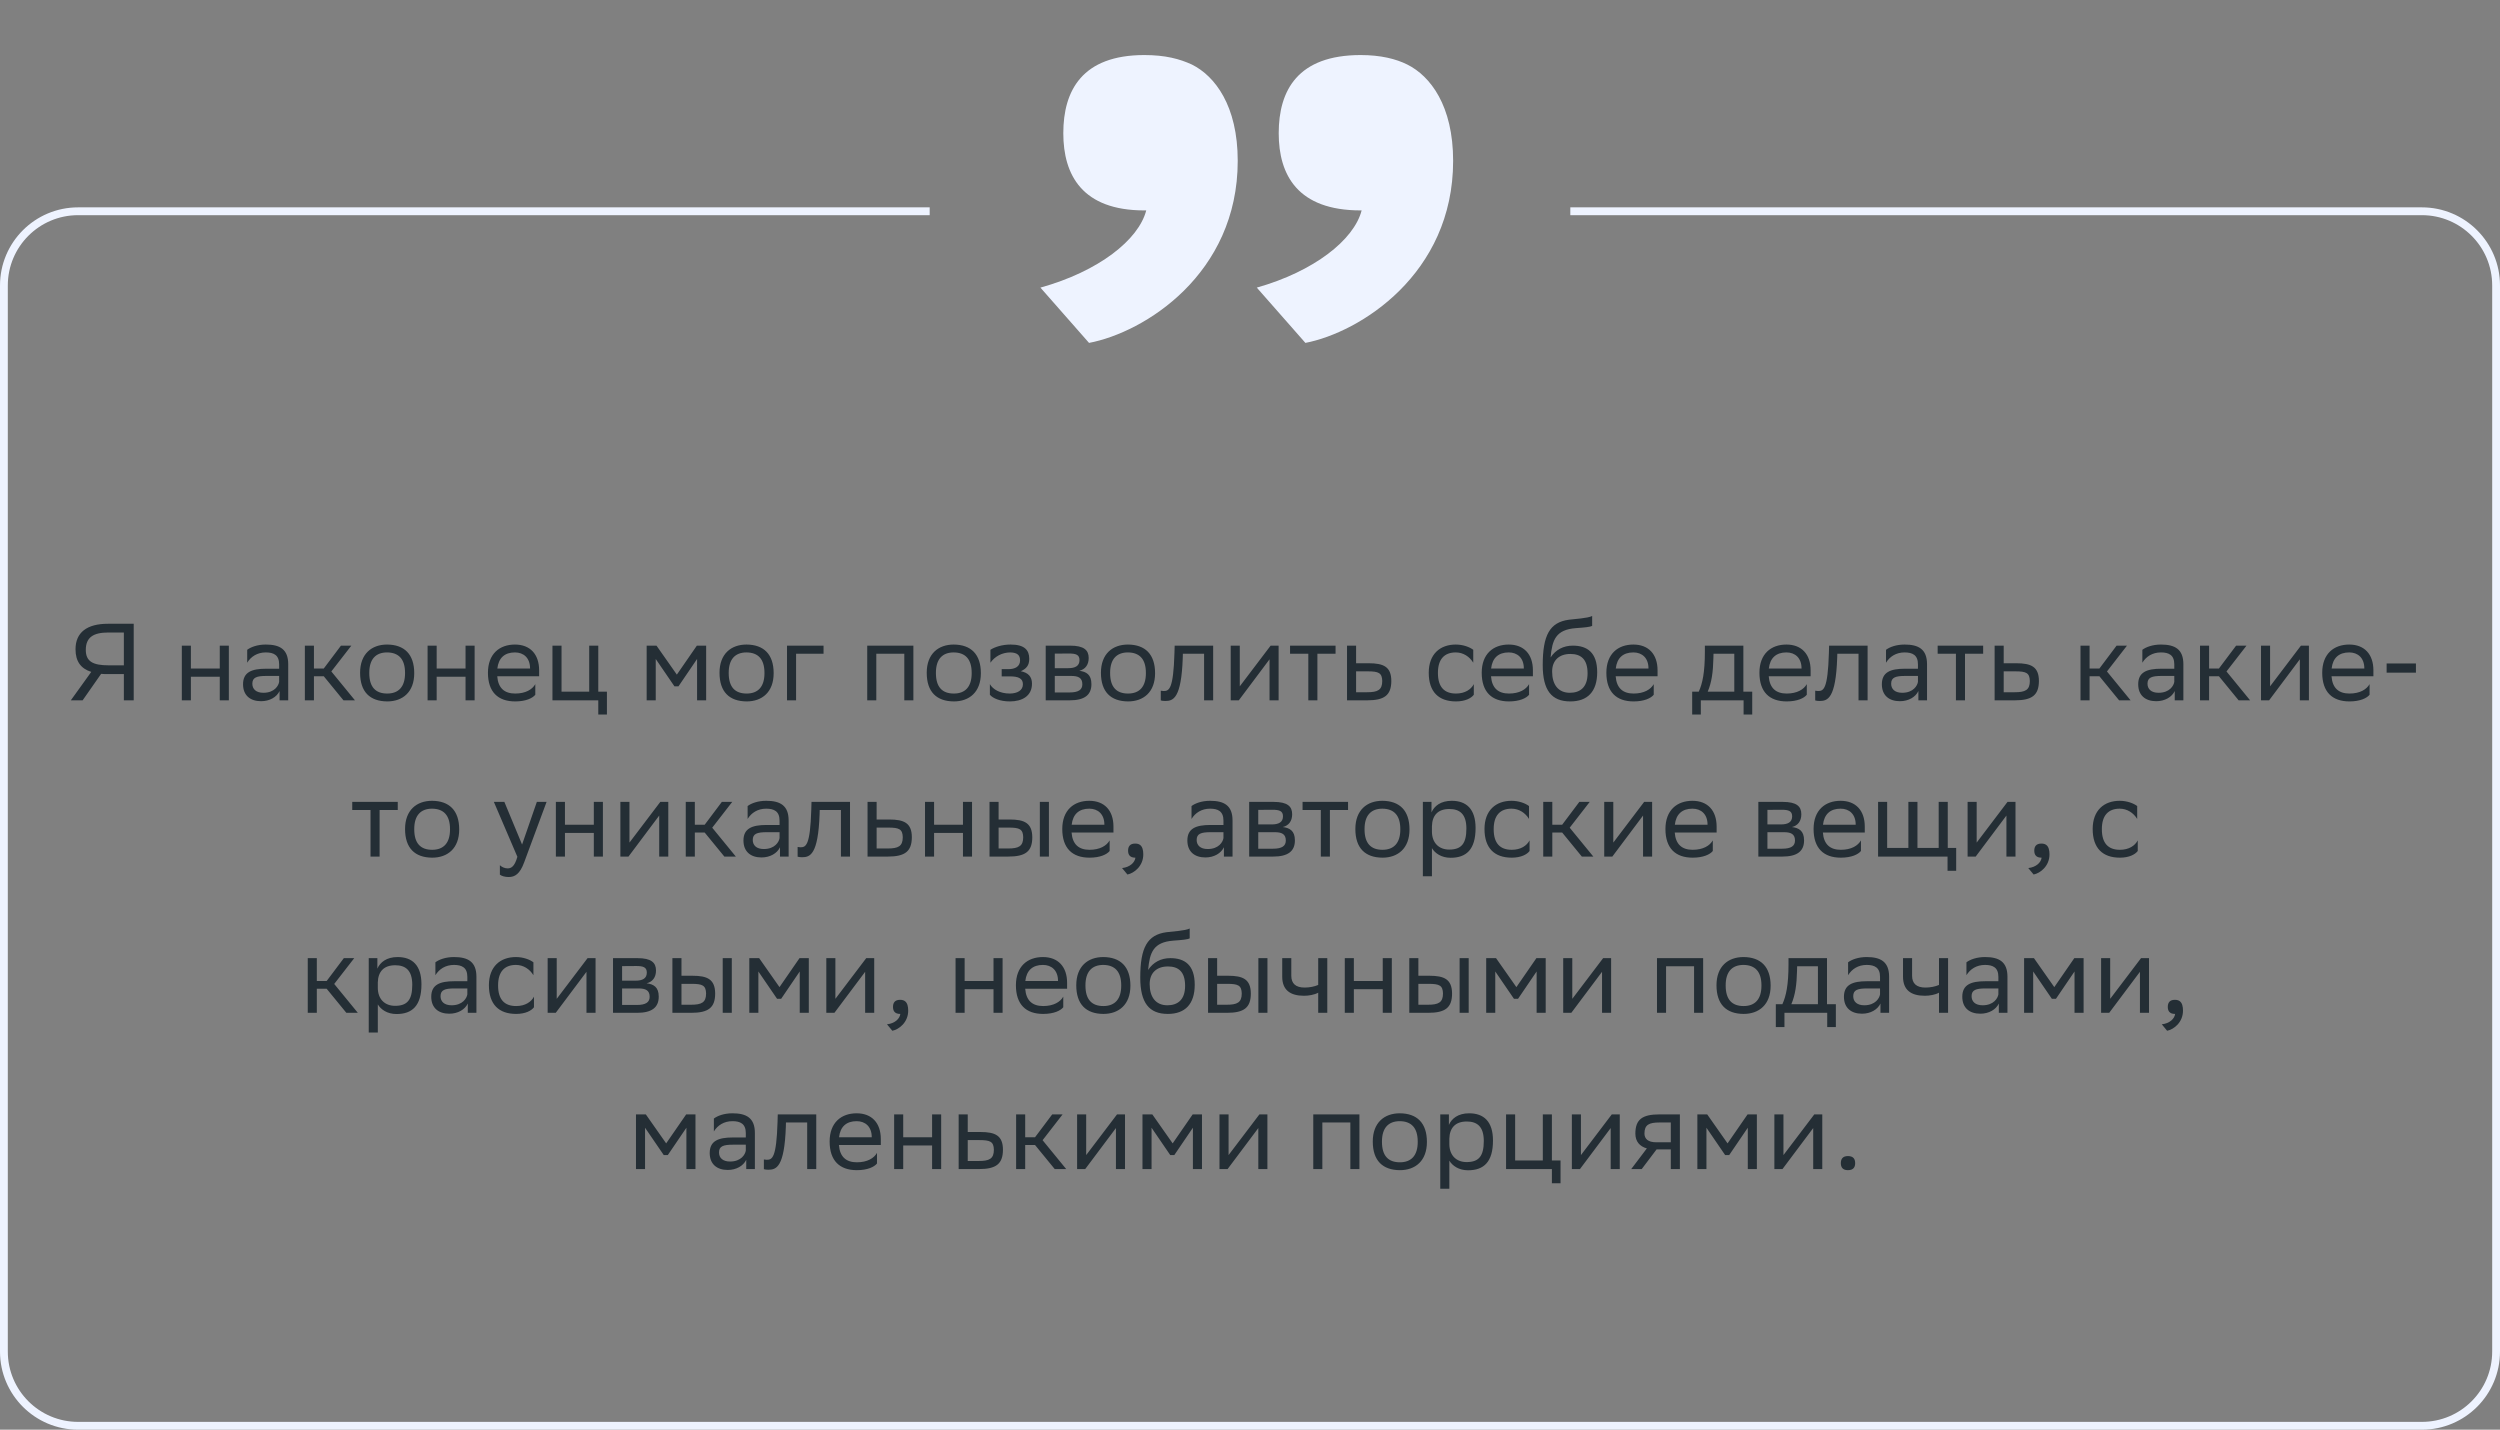
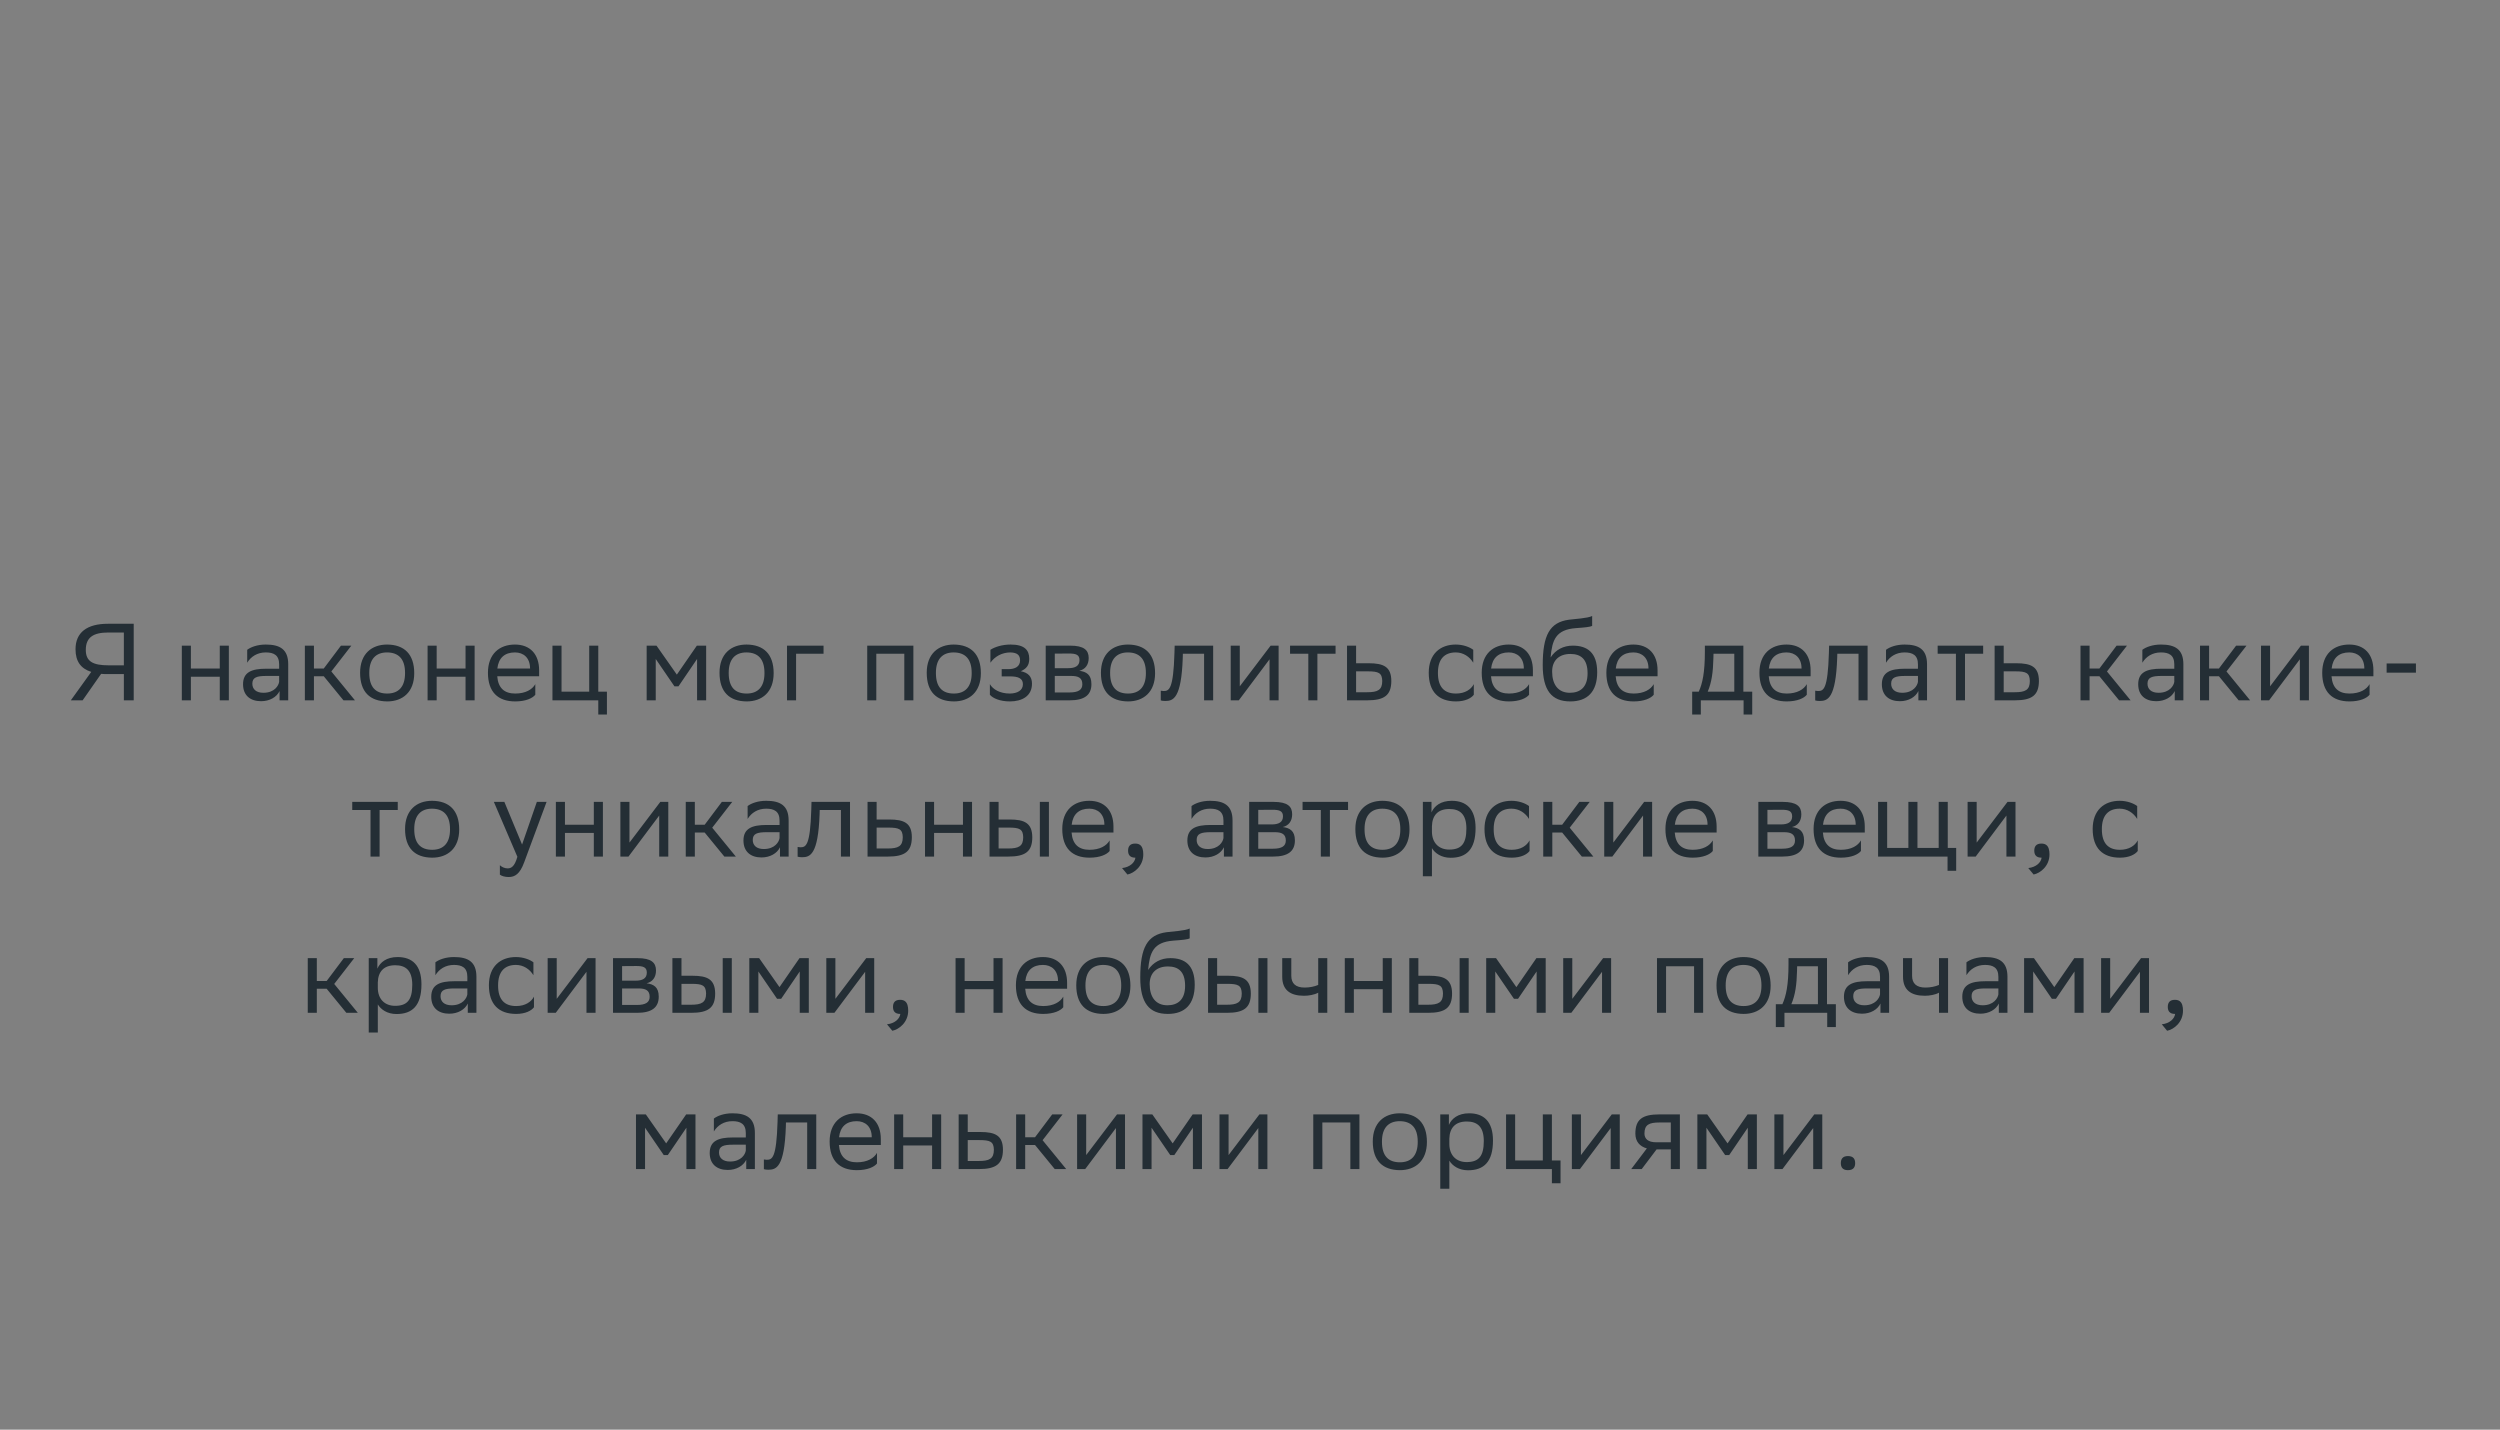
<svg xmlns="http://www.w3.org/2000/svg" width="320" height="183" viewBox="0 0 320 183" fill="none">
  <rect x="0" y="0" width="320" height="183" fill="#808080" stroke="none" />
  <path d="M15.854 89.642V86.282H13.81C13.502 86.282 13.209 86.282 12.943 86.254L10.576 89.642H9.065L11.682 86.002C10.338 85.582 9.667 84.644 9.667 83.104C9.667 80.948 11.136 79.842 13.81 79.842H17.114V89.642H15.854ZM10.982 83.188C10.982 84.658 11.879 85.162 13.895 85.162H15.854V80.962H13.852C11.991 80.962 10.982 81.55 10.982 83.188ZM28.13 89.642V86.618H24.434V89.642H23.272V82.642H24.434V85.568H28.13V82.642H29.292V89.642H28.13ZM31.642 84.826V83.174C32.104 82.824 32.944 82.502 34.022 82.502C35.814 82.502 36.892 83.104 36.892 85.022V89.642H35.786V88.452C35.422 89.222 34.526 89.754 33.42 89.754C32.034 89.754 31.11 89.012 31.11 87.584C31.11 86.044 32.202 85.596 34.064 85.596H35.73V85.036C35.73 83.846 35.03 83.51 34.022 83.51C32.93 83.51 32.118 84.042 31.642 84.826ZM33.714 88.676C35.142 88.676 35.66 87.752 35.73 87.276V86.52H34.106C32.846 86.52 32.3 86.716 32.3 87.514C32.3 88.2 32.776 88.676 33.714 88.676ZM39.022 89.642V82.642H40.184V85.568H41.444L43.642 82.642H44.972L42.41 85.946L45.434 89.642H43.964L41.444 86.562H40.184V89.642H39.022ZM46.092 86.114C46.092 83.692 47.576 82.502 49.55 82.502C51.748 82.516 53.022 83.734 53.022 86.17C53.022 88.592 51.538 89.782 49.564 89.782C47.352 89.768 46.092 88.564 46.092 86.114ZM47.268 86.114V86.156C47.268 87.948 48.08 88.774 49.564 88.774C51.034 88.774 51.846 87.892 51.846 86.17V86.128C51.846 84.35 51.02 83.524 49.55 83.51C48.08 83.51 47.268 84.392 47.268 86.114ZM59.589 89.642V86.618H55.893V89.642H54.731V82.642H55.893V85.568H59.589V82.642H60.751V89.642H59.589ZM65.915 82.502C67.847 82.502 69.009 83.734 69.009 85.806V86.562H63.647C63.759 88.074 64.571 88.774 65.943 88.774C67.287 88.774 68.141 88.242 68.519 87.57V88.928C68.169 89.362 67.315 89.782 65.943 89.782C63.731 89.782 62.457 88.564 62.457 86.114C62.457 83.692 63.941 82.502 65.915 82.502ZM65.915 83.51C64.599 83.51 63.815 84.21 63.661 85.568H67.847V85.554C67.847 84.21 67.021 83.51 65.915 83.51ZM70.714 89.642V82.642H71.876V88.536H75.418V82.642H76.58V88.536H77.686V91.462H76.58V89.642H70.714ZM89.226 89.642V84.35L86.846 87.85H86.328L83.934 84.35V89.642H82.772V82.642H84.032L86.636 86.352L89.198 82.642H90.388V89.642H89.226ZM92.098 86.114C92.098 83.692 93.582 82.502 95.556 82.502C97.754 82.516 99.028 83.734 99.028 86.17C99.028 88.592 97.544 89.782 95.57 89.782C93.358 89.768 92.098 88.564 92.098 86.114ZM93.274 86.114V86.156C93.274 87.948 94.086 88.774 95.57 88.774C97.04 88.774 97.852 87.892 97.852 86.17V86.128C97.852 84.35 97.026 83.524 95.556 83.51C94.086 83.51 93.274 84.392 93.274 86.114ZM100.737 89.642V82.642H105.413V83.678H101.899V89.642H100.737ZM115.751 89.642V83.678H112.167V89.642H111.005V82.642H116.913V89.642H115.751ZM118.621 86.114C118.621 83.692 120.105 82.502 122.079 82.502C124.277 82.516 125.551 83.734 125.551 86.17C125.551 88.592 124.067 89.782 122.093 89.782C119.881 89.768 118.621 88.564 118.621 86.114ZM119.797 86.114V86.156C119.797 87.948 120.609 88.774 122.093 88.774C123.563 88.774 124.375 87.892 124.375 86.17V86.128C124.375 84.35 123.549 83.524 122.079 83.51C120.609 83.51 119.797 84.392 119.797 86.114ZM126.704 88.928V87.57C127.096 88.242 127.992 88.774 129.266 88.774C130.232 88.76 130.932 88.368 130.932 87.584C130.932 86.842 130.358 86.576 129.266 86.576H128.216V85.652H129.056C129.938 85.652 130.568 85.316 130.568 84.532C130.568 83.874 130.232 83.538 129.336 83.51C128.244 83.51 127.32 84.042 126.774 84.826V83.174C127.306 82.824 128.258 82.502 129.336 82.502H129.364C131.142 82.502 131.744 83.216 131.744 84.322C131.744 85.204 131.352 85.596 130.666 85.918C131.59 86.1 132.094 86.59 132.094 87.514C132.094 89.096 130.82 89.782 129.266 89.782C127.964 89.782 127.068 89.362 126.704 88.928ZM133.85 89.642V82.642H136.972C138.75 82.642 139.352 83.216 139.352 84.224C139.352 85.106 138.904 85.68 138.148 85.862C139.044 85.974 139.702 86.338 139.702 87.57C139.702 88.956 138.82 89.642 136.916 89.642H133.85ZM135.012 88.634H136.902C138.05 88.634 138.54 88.284 138.54 87.584C138.54 86.744 137.994 86.52 137.112 86.52H135.012V88.634ZM135.012 85.526H136.734C137.602 85.526 138.176 85.26 138.176 84.49C138.176 83.804 137.714 83.65 136.832 83.65L135.012 83.664V85.526ZM140.92 86.114C140.92 83.692 142.404 82.502 144.378 82.502C146.576 82.516 147.85 83.734 147.85 86.17C147.85 88.592 146.366 89.782 144.392 89.782C142.18 89.768 140.92 88.564 140.92 86.114ZM142.096 86.114V86.156C142.096 87.948 142.908 88.774 144.392 88.774C145.862 88.774 146.674 87.892 146.674 86.17V86.128C146.674 84.35 145.848 83.524 144.378 83.51C142.908 83.51 142.096 84.392 142.096 86.114ZM154.123 89.642V83.678H151.407L151.393 84.21C151.211 89.432 150.161 89.726 149.139 89.726C148.915 89.726 148.719 89.698 148.579 89.656V88.41C148.705 88.438 148.831 88.452 148.929 88.452C149.643 88.452 150.189 88.256 150.329 83.608L150.357 82.642H155.285V89.642H154.123ZM158.566 89.642H157.53V82.642H158.692V87.85L162.64 82.642H163.662V89.642H162.5V84.392L158.692 89.474L158.566 89.642ZM167.465 89.642V83.678H165.127V82.642H170.951V83.678H168.627V89.642H167.465ZM178.089 87.178C178.075 88.984 177.207 89.642 175.009 89.642H172.419V82.642H173.581V84.896H175.191C177.095 84.896 178.089 85.344 178.089 87.178ZM176.927 87.164C176.899 86.128 176.465 85.932 175.065 85.932H173.581V88.606H174.995C176.339 88.606 176.927 88.326 176.927 87.164ZM188.647 88.928C188.325 89.362 187.555 89.782 186.365 89.782C184.153 89.782 182.879 88.564 182.879 86.114C182.879 83.692 184.363 82.502 186.337 82.502C187.275 82.502 188.115 82.824 188.577 83.174V84.826C188.101 84.042 187.289 83.51 186.337 83.51C184.867 83.51 184.055 84.392 184.055 86.114V86.156C184.055 87.948 184.881 88.774 186.365 88.774C187.527 88.774 188.297 88.242 188.647 87.57V88.928ZM193.118 82.502C195.05 82.502 196.212 83.734 196.212 85.806V86.562H190.85C190.962 88.074 191.774 88.774 193.146 88.774C194.49 88.774 195.344 88.242 195.722 87.57V88.928C195.372 89.362 194.518 89.782 193.146 89.782C190.934 89.782 189.66 88.564 189.66 86.114C189.66 83.692 191.144 82.502 193.118 82.502ZM193.118 83.51C191.802 83.51 191.018 84.21 190.864 85.568H195.05V85.554C195.05 84.21 194.224 83.51 193.118 83.51ZM203.797 78.848V80.108C203.517 80.262 202.845 80.318 201.697 80.402C199.149 80.598 198.673 81.9 198.477 84.154C199.121 83.16 200.129 82.642 201.319 82.642C203.153 82.642 204.441 83.51 204.441 86.044C204.441 88.522 203.209 89.782 200.997 89.782C198.603 89.782 197.469 88.368 197.469 85.134C197.469 81.27 198.379 79.66 200.815 79.324C201.543 79.226 203.223 79.142 203.797 78.848ZM198.673 85.96C198.673 87.612 199.443 88.676 200.941 88.676C202.243 88.676 203.209 87.99 203.209 86.184C203.209 84.392 202.369 83.706 201.011 83.706C199.583 83.706 198.673 84.518 198.673 85.96ZM209.073 82.502C211.005 82.502 212.167 83.734 212.167 85.806V86.562H206.805C206.917 88.074 207.729 88.774 209.101 88.774C210.445 88.774 211.299 88.242 211.677 87.57V88.928C211.327 89.362 210.473 89.782 209.101 89.782C206.889 89.782 205.615 88.564 205.615 86.114C205.615 83.692 207.099 82.502 209.073 82.502ZM209.073 83.51C207.757 83.51 206.973 84.21 206.819 85.568H211.005V85.554C211.005 84.21 210.179 83.51 209.073 83.51ZM216.599 88.536H217.439C217.915 87.5 218.223 86.072 218.223 83.44V82.642H223.151V88.536H224.285V91.462H223.179V89.642H217.705V91.462H216.599V88.536ZM219.315 84.252C219.273 86.044 219.091 87.346 218.587 88.536H221.989V83.678H219.329L219.315 84.252ZM228.665 82.502C230.597 82.502 231.759 83.734 231.759 85.806V86.562H226.397C226.509 88.074 227.321 88.774 228.693 88.774C230.037 88.774 230.891 88.242 231.269 87.57V88.928C230.919 89.362 230.065 89.782 228.693 89.782C226.481 89.782 225.207 88.564 225.207 86.114C225.207 83.692 226.691 82.502 228.665 82.502ZM228.665 83.51C227.349 83.51 226.565 84.21 226.411 85.568H230.597V85.554C230.597 84.21 229.771 83.51 228.665 83.51ZM237.891 89.642V83.678H235.175L235.161 84.21C234.979 89.432 233.929 89.726 232.907 89.726C232.683 89.726 232.487 89.698 232.347 89.656V88.41C232.473 88.438 232.599 88.452 232.697 88.452C233.411 88.452 233.957 88.256 234.097 83.608L234.125 82.642H239.053V89.642H237.891ZM241.41 84.826V83.174C241.872 82.824 242.712 82.502 243.79 82.502C245.582 82.502 246.66 83.104 246.66 85.022V89.642H245.554V88.452C245.19 89.222 244.294 89.754 243.188 89.754C241.802 89.754 240.878 89.012 240.878 87.584C240.878 86.044 241.97 85.596 243.832 85.596H245.498V85.036C245.498 83.846 244.798 83.51 243.79 83.51C242.698 83.51 241.886 84.042 241.41 84.826ZM243.482 88.676C244.91 88.676 245.428 87.752 245.498 87.276V86.52H243.874C242.614 86.52 242.068 86.716 242.068 87.514C242.068 88.2 242.544 88.676 243.482 88.676ZM250.358 89.642V83.678H248.02V82.642H253.844V83.678H251.52V89.642H250.358ZM260.981 87.178C260.967 88.984 260.099 89.642 257.901 89.642H255.311V82.642H256.473V84.896H258.083C259.987 84.896 260.981 85.344 260.981 87.178ZM259.819 87.164C259.791 86.128 259.357 85.932 257.957 85.932H256.473V88.606H257.887C259.231 88.606 259.819 88.326 259.819 87.164ZM266.304 89.642V82.642H267.466V85.568H268.726L270.924 82.642H272.254L269.692 85.946L272.716 89.642H271.246L268.726 86.562H267.466V89.642H266.304ZM274.222 84.826V83.174C274.684 82.824 275.524 82.502 276.602 82.502C278.394 82.502 279.472 83.104 279.472 85.022V89.642H278.366V88.452C278.002 89.222 277.106 89.754 276 89.754C274.614 89.754 273.69 89.012 273.69 87.584C273.69 86.044 274.782 85.596 276.644 85.596H278.31V85.036C278.31 83.846 277.61 83.51 276.602 83.51C275.51 83.51 274.698 84.042 274.222 84.826ZM276.294 88.676C277.722 88.676 278.24 87.752 278.31 87.276V86.52H276.686C275.426 86.52 274.88 86.716 274.88 87.514C274.88 88.2 275.356 88.676 276.294 88.676ZM281.602 89.642V82.642H282.764V85.568H284.024L286.222 82.642H287.552L284.99 85.946L288.014 89.642H286.544L284.024 86.562H282.764V89.642H281.602ZM290.445 89.642H289.409V82.642H290.571V87.85L294.519 82.642H295.541V89.642H294.379V84.392L290.571 89.474L290.445 89.642ZM300.702 82.502C302.634 82.502 303.796 83.734 303.796 85.806V86.562H298.434C298.546 88.074 299.358 88.774 300.73 88.774C302.074 88.774 302.928 88.242 303.306 87.57V88.928C302.956 89.362 302.102 89.782 300.73 89.782C298.518 89.782 297.244 88.564 297.244 86.114C297.244 83.692 298.728 82.502 300.702 82.502ZM300.702 83.51C299.386 83.51 298.602 84.21 298.448 85.568H302.634V85.554C302.634 84.21 301.808 83.51 300.702 83.51ZM305.487 86.1V84.924H309.239V86.1H305.487ZM47.426 109.642V103.678H45.088V102.642H50.912V103.678H48.588V109.642H47.426ZM51.848 106.114C51.848 103.692 53.332 102.502 55.306 102.502C57.504 102.516 58.778 103.734 58.778 106.17C58.778 108.592 57.294 109.782 55.32 109.782C53.108 109.768 51.848 108.564 51.848 106.114ZM53.024 106.114V106.156C53.024 107.948 53.836 108.774 55.32 108.774C56.79 108.774 57.602 107.892 57.602 106.17V106.128C57.602 104.35 56.776 103.524 55.306 103.51C53.836 103.51 53.024 104.392 53.024 106.114ZM66.224 109.67L63.214 102.642H64.558L66.826 108.102L68.716 102.642H69.962L67.092 110.384C66.546 111.868 65.916 112.26 65.104 112.26C64.656 112.26 64.194 112.134 63.984 111.952V110.748C64.194 110.958 64.586 111.154 64.964 111.154C65.398 111.154 65.86 110.972 66.224 109.67ZM76.009 109.642V106.618H72.313V109.642H71.151V102.642H72.313V105.568H76.009V102.642H77.171V109.642H76.009ZM80.445 109.642H79.409V102.642H80.571V107.85L84.519 102.642H85.541V109.642H84.379V104.392L80.571 109.474L80.445 109.642ZM87.776 109.642V102.642H88.938V105.568H90.198L92.396 102.642H93.726L91.164 105.946L94.188 109.642H92.718L90.198 106.562H88.938V109.642H87.776ZM95.695 104.826V103.174C96.157 102.824 96.997 102.502 98.075 102.502C99.867 102.502 100.945 103.104 100.945 105.022V109.642H99.839V108.452C99.475 109.222 98.579 109.754 97.473 109.754C96.087 109.754 95.163 109.012 95.163 107.584C95.163 106.044 96.255 105.596 98.117 105.596H99.783V105.036C99.783 103.846 99.083 103.51 98.075 103.51C96.983 103.51 96.171 104.042 95.695 104.826ZM97.767 108.676C99.195 108.676 99.713 107.752 99.783 107.276V106.52H98.159C96.899 106.52 96.353 106.716 96.353 107.514C96.353 108.2 96.829 108.676 97.767 108.676ZM107.639 109.642V103.678H104.923L104.909 104.21C104.727 109.432 103.677 109.726 102.655 109.726C102.431 109.726 102.235 109.698 102.095 109.656V108.41C102.221 108.438 102.347 108.452 102.445 108.452C103.159 108.452 103.705 108.256 103.845 103.608L103.873 102.642H108.801V109.642H107.639ZM116.716 107.178C116.702 108.984 115.834 109.642 113.636 109.642H111.046V102.642H112.208V104.896H113.818C115.722 104.896 116.716 105.344 116.716 107.178ZM115.554 107.164C115.526 106.128 115.092 105.932 113.692 105.932H112.208V108.606H113.622C114.966 108.606 115.554 108.326 115.554 107.164ZM123.259 109.642V106.618H119.563V109.642H118.401V102.642H119.563V105.568H123.259V102.642H124.421V109.642H123.259ZM126.659 109.642V102.642H127.821V104.896H129.235C131.125 104.896 132.119 105.344 132.133 107.164C132.133 108.984 131.265 109.642 129.053 109.642H126.659ZM133.099 109.642V102.642H134.261V109.642H133.099ZM130.971 107.164C130.943 106.128 130.509 105.932 129.109 105.932H127.821V108.606H129.039C130.383 108.606 130.971 108.326 130.971 107.164ZM139.429 102.502C141.361 102.502 142.523 103.734 142.523 105.806V106.562H137.161C137.273 108.074 138.085 108.774 139.457 108.774C140.801 108.774 141.655 108.242 142.033 107.57V108.928C141.683 109.362 140.829 109.782 139.457 109.782C137.245 109.782 135.971 108.564 135.971 106.114C135.971 103.692 137.455 102.502 139.429 102.502ZM139.429 103.51C138.113 103.51 137.329 104.21 137.175 105.568H141.361V105.554C141.361 104.21 140.535 103.51 139.429 103.51ZM143.625 111.112C144.647 111 145.263 110.384 145.333 109.782H145.305C144.605 109.782 144.395 109.376 144.395 108.886C144.395 108.382 144.605 107.976 145.305 107.976C145.585 107.976 145.795 108.046 145.935 108.158C146.229 108.382 146.341 108.816 146.341 109.362C146.341 110.86 145.165 111.77 144.311 111.938L143.625 111.112ZM152.515 104.826V103.174C152.977 102.824 153.817 102.502 154.895 102.502C156.687 102.502 157.765 103.104 157.765 105.022V109.642H156.659V108.452C156.295 109.222 155.399 109.754 154.293 109.754C152.907 109.754 151.983 109.012 151.983 107.584C151.983 106.044 153.075 105.596 154.937 105.596H156.603V105.036C156.603 103.846 155.903 103.51 154.895 103.51C153.803 103.51 152.991 104.042 152.515 104.826ZM154.587 108.676C156.015 108.676 156.533 107.752 156.603 107.276V106.52H154.979C153.719 106.52 153.173 106.716 153.173 107.514C153.173 108.2 153.649 108.676 154.587 108.676ZM159.895 109.642V102.642H163.017C164.795 102.642 165.397 103.216 165.397 104.224C165.397 105.106 164.949 105.68 164.193 105.862C165.089 105.974 165.747 106.338 165.747 107.57C165.747 108.956 164.865 109.642 162.961 109.642H159.895ZM161.057 108.634H162.947C164.095 108.634 164.585 108.284 164.585 107.584C164.585 106.744 164.039 106.52 163.157 106.52H161.057V108.634ZM161.057 105.526H162.779C163.647 105.526 164.221 105.26 164.221 104.49C164.221 103.804 163.759 103.65 162.877 103.65L161.057 103.664V105.526ZM169.065 109.642V103.678H166.727V102.642H172.551V103.678H170.227V109.642H169.065ZM173.486 106.114C173.486 103.692 174.97 102.502 176.944 102.502C179.142 102.516 180.416 103.734 180.416 106.17C180.416 108.592 178.932 109.782 176.958 109.782C174.746 109.768 173.486 108.564 173.486 106.114ZM174.662 106.114V106.156C174.662 107.948 175.474 108.774 176.958 108.774C178.428 108.774 179.24 107.892 179.24 106.17V106.128C179.24 104.35 178.414 103.524 176.944 103.51C175.474 103.51 174.662 104.392 174.662 106.114ZM182.126 112.162V102.642H183.232V103.986C183.582 103.174 184.408 102.502 185.822 102.502C187.684 102.502 188.874 103.538 188.874 105.988C188.874 108.746 187.684 109.796 185.682 109.796C184.506 109.796 183.68 109.222 183.288 108.564V112.162H182.126ZM183.288 105.764V106.436C183.288 107.892 184.184 108.746 185.5 108.746C187.04 108.746 187.698 108.004 187.698 106.058C187.698 104.182 186.83 103.552 185.514 103.552C184.058 103.552 183.316 104.364 183.288 105.764ZM195.784 108.928C195.462 109.362 194.692 109.782 193.502 109.782C191.29 109.782 190.016 108.564 190.016 106.114C190.016 103.692 191.5 102.502 193.474 102.502C194.412 102.502 195.252 102.824 195.714 103.174V104.826C195.238 104.042 194.426 103.51 193.474 103.51C192.004 103.51 191.192 104.392 191.192 106.114V106.156C191.192 107.948 192.018 108.774 193.502 108.774C194.664 108.774 195.434 108.242 195.784 107.57V108.928ZM197.534 109.642V102.642H198.696V105.568H199.956L202.154 102.642H203.484L200.922 105.946L203.946 109.642H202.476L199.956 106.562H198.696V109.642H197.534ZM206.377 109.642H205.341V102.642H206.503V107.85L210.451 102.642H211.473V109.642H210.311V104.392L206.503 109.474L206.377 109.642ZM216.634 102.502C218.566 102.502 219.728 103.734 219.728 105.806V106.562H214.366C214.478 108.074 215.29 108.774 216.662 108.774C218.006 108.774 218.86 108.242 219.238 107.57V108.928C218.888 109.362 218.034 109.782 216.662 109.782C214.45 109.782 213.176 108.564 213.176 106.114C213.176 103.692 214.66 102.502 216.634 102.502ZM216.634 103.51C215.318 103.51 214.534 104.21 214.38 105.568H218.566V105.554C218.566 104.21 217.74 103.51 216.634 103.51ZM225.069 109.642V102.642H228.191C229.969 102.642 230.571 103.216 230.571 104.224C230.571 105.106 230.123 105.68 229.367 105.862C230.263 105.974 230.921 106.338 230.921 107.57C230.921 108.956 230.039 109.642 228.135 109.642H225.069ZM226.231 108.634H228.121C229.269 108.634 229.759 108.284 229.759 107.584C229.759 106.744 229.213 106.52 228.331 106.52H226.231V108.634ZM226.231 105.526H227.953C228.821 105.526 229.395 105.26 229.395 104.49C229.395 103.804 228.933 103.65 228.051 103.65L226.231 103.664V105.526ZM235.597 102.502C237.529 102.502 238.691 103.734 238.691 105.806V106.562H233.329C233.441 108.074 234.253 108.774 235.625 108.774C236.969 108.774 237.823 108.242 238.201 107.57V108.928C237.851 109.362 236.997 109.782 235.625 109.782C233.413 109.782 232.139 108.564 232.139 106.114C232.139 103.692 233.623 102.502 235.597 102.502ZM235.597 103.51C234.281 103.51 233.497 104.21 233.343 105.568H237.529V105.554C237.529 104.21 236.703 103.51 235.597 103.51ZM240.395 109.642V102.642H241.557V108.536H244.273V102.642H245.435V108.536H248.151V102.642H249.313V108.536H250.391V111.462H249.285V109.642H240.395ZM252.888 109.642H251.852V102.642H253.014V107.85L256.962 102.642H257.984V109.642H256.822V104.392L253.014 109.474L252.888 109.642ZM259.618 111.112C260.64 111 261.256 110.384 261.326 109.782H261.298C260.598 109.782 260.388 109.376 260.388 108.886C260.388 108.382 260.598 107.976 261.298 107.976C261.578 107.976 261.788 108.046 261.928 108.158C262.222 108.382 262.334 108.816 262.334 109.362C262.334 110.86 261.158 111.77 260.304 111.938L259.618 111.112ZM273.631 108.928C273.309 109.362 272.539 109.782 271.349 109.782C269.137 109.782 267.863 108.564 267.863 106.114C267.863 103.692 269.347 102.502 271.321 102.502C272.259 102.502 273.099 102.824 273.561 103.174V104.826C273.085 104.042 272.273 103.51 271.321 103.51C269.851 103.51 269.039 104.392 269.039 106.114V106.156C269.039 107.948 269.865 108.774 271.349 108.774C272.511 108.774 273.281 108.242 273.631 107.57V108.928ZM39.392 129.642V122.642H40.553V125.568H41.813L44.011 122.642H45.342L42.779 125.946L45.803 129.642H44.334L41.813 126.562H40.553V129.642H39.392ZM47.198 132.162V122.642H48.304V123.986C48.654 123.174 49.48 122.502 50.894 122.502C52.756 122.502 53.946 123.538 53.946 125.988C53.946 128.746 52.756 129.796 50.754 129.796C49.578 129.796 48.752 129.222 48.36 128.564V132.162H47.198ZM48.36 125.764V126.436C48.36 127.892 49.256 128.746 50.572 128.746C52.112 128.746 52.77 128.004 52.77 126.058C52.77 124.182 51.902 123.552 50.586 123.552C49.13 123.552 48.388 124.364 48.36 125.764ZM55.732 124.826V123.174C56.194 122.824 57.034 122.502 58.112 122.502C59.904 122.502 60.982 123.104 60.982 125.022V129.642H59.876V128.452C59.512 129.222 58.616 129.754 57.51 129.754C56.124 129.754 55.2 129.012 55.2 127.584C55.2 126.044 56.292 125.596 58.154 125.596H59.82V125.036C59.82 123.846 59.12 123.51 58.112 123.51C57.02 123.51 56.208 124.042 55.732 124.826ZM57.804 128.676C59.232 128.676 59.75 127.752 59.82 127.276V126.52H58.196C56.936 126.52 56.39 126.716 56.39 127.514C56.39 128.2 56.866 128.676 57.804 128.676ZM68.348 128.928C68.026 129.362 67.256 129.782 66.066 129.782C63.854 129.782 62.58 128.564 62.58 126.114C62.58 123.692 64.064 122.502 66.038 122.502C66.976 122.502 67.816 122.824 68.278 123.174V124.826C67.802 124.042 66.99 123.51 66.038 123.51C64.568 123.51 63.756 124.392 63.756 126.114V126.156C63.756 127.948 64.582 128.774 66.066 128.774C67.228 128.774 67.998 128.242 68.348 127.57V128.928ZM71.135 129.642H70.099V122.642H71.26V127.85L75.209 122.642H76.231V129.642H75.069V124.392L71.26 129.474L71.135 129.642ZM78.466 129.642V122.642H81.588C83.366 122.642 83.968 123.216 83.968 124.224C83.968 125.106 83.52 125.68 82.764 125.862C83.66 125.974 84.318 126.338 84.318 127.57C84.318 128.956 83.436 129.642 81.532 129.642H78.466ZM79.628 128.634H81.518C82.666 128.634 83.156 128.284 83.156 127.584C83.156 126.744 82.61 126.52 81.728 126.52H79.628V128.634ZM79.628 125.526H81.35C82.218 125.526 82.792 125.26 82.792 124.49C82.792 123.804 82.33 123.65 81.448 123.65L79.628 123.664V125.526ZM86.067 129.642V122.642H87.229V124.896H88.643C90.533 124.896 91.527 125.344 91.541 127.164C91.541 128.984 90.673 129.642 88.461 129.642H86.067ZM92.507 129.642V122.642H93.669V129.642H92.507ZM90.379 127.164C90.351 126.128 89.917 125.932 88.517 125.932H87.229V128.606H88.447C89.791 128.606 90.379 128.326 90.379 127.164ZM102.365 129.642V124.35L99.985 127.85H99.467L97.073 124.35V129.642H95.911V122.642H97.171L99.775 126.352L102.337 122.642H103.527V129.642H102.365ZM106.804 129.642H105.768V122.642H106.93V127.85L110.878 122.642H111.9V129.642H110.738V124.392L106.93 129.474L106.804 129.642ZM113.534 131.112C114.556 131 115.172 130.384 115.242 129.782H115.214C114.514 129.782 114.304 129.376 114.304 128.886C114.304 128.382 114.514 127.976 115.214 127.976C115.494 127.976 115.704 128.046 115.844 128.158C116.138 128.382 116.25 128.816 116.25 129.362C116.25 130.86 115.074 131.77 114.22 131.938L113.534 131.112ZM127.169 129.642V126.618H123.473V129.642H122.311V122.642H123.473V125.568H127.169V122.642H128.331V129.642H127.169ZM133.495 122.502C135.427 122.502 136.589 123.734 136.589 125.806V126.562H131.227C131.339 128.074 132.151 128.774 133.523 128.774C134.867 128.774 135.721 128.242 136.099 127.57V128.928C135.749 129.362 134.895 129.782 133.523 129.782C131.311 129.782 130.037 128.564 130.037 126.114C130.037 123.692 131.521 122.502 133.495 122.502ZM133.495 123.51C132.179 123.51 131.395 124.21 131.241 125.568H135.427V125.554C135.427 124.21 134.601 123.51 133.495 123.51ZM137.762 126.114C137.762 123.692 139.246 122.502 141.22 122.502C143.418 122.516 144.692 123.734 144.692 126.17C144.692 128.592 143.208 129.782 141.234 129.782C139.022 129.768 137.762 128.564 137.762 126.114ZM138.938 126.114V126.156C138.938 127.948 139.75 128.774 141.234 128.774C142.704 128.774 143.516 127.892 143.516 126.17V126.128C143.516 124.35 142.69 123.524 141.22 123.51C139.75 123.51 138.938 124.392 138.938 126.114ZM152.281 118.848V120.108C152.001 120.262 151.329 120.318 150.181 120.402C147.633 120.598 147.157 121.9 146.961 124.154C147.605 123.16 148.613 122.642 149.803 122.642C151.637 122.642 152.925 123.51 152.925 126.044C152.925 128.522 151.693 129.782 149.481 129.782C147.087 129.782 145.953 128.368 145.953 125.134C145.953 121.27 146.863 119.66 149.299 119.324C150.027 119.226 151.707 119.142 152.281 118.848ZM147.157 125.96C147.157 127.612 147.927 128.676 149.425 128.676C150.727 128.676 151.693 127.99 151.693 126.184C151.693 124.392 150.853 123.706 149.495 123.706C148.067 123.706 147.157 124.518 147.157 125.96ZM154.632 129.642V122.642H155.794V124.896H157.208C159.098 124.896 160.092 125.344 160.106 127.164C160.106 128.984 159.238 129.642 157.026 129.642H154.632ZM161.072 129.642V122.642H162.234V129.642H161.072ZM158.944 127.164C158.916 126.128 158.482 125.932 157.082 125.932H155.794V128.606H157.012C158.356 128.606 158.944 128.326 158.944 127.164ZM168.731 129.642V127.066C168.241 127.332 167.527 127.458 166.911 127.458C165.133 127.458 164.125 126.702 164.125 125.022V122.642H165.287V124.896C165.287 125.89 165.847 126.408 166.995 126.408C167.611 126.408 168.255 126.282 168.731 126.072V122.642H169.893V129.642H168.731ZM176.99 129.642V126.618H173.294V129.642H172.132V122.642H173.294V125.568H176.99V122.642H178.152V129.642H176.99ZM180.39 129.642V122.642H181.552V124.896H182.966C184.856 124.896 185.85 125.344 185.864 127.164C185.864 128.984 184.996 129.642 182.784 129.642H180.39ZM186.83 129.642V122.642H187.992V129.642H186.83ZM184.702 127.164C184.674 126.128 184.24 125.932 182.84 125.932H181.552V128.606H182.77C184.114 128.606 184.702 128.326 184.702 127.164ZM196.687 129.642V124.35L194.307 127.85H193.789L191.395 124.35V129.642H190.233V122.642H191.493L194.097 126.352L196.659 122.642H197.849V129.642H196.687ZM201.127 129.642H200.091V122.642H201.253V127.85L205.201 122.642H206.223V129.642H205.061V124.392L201.253 129.474L201.127 129.642ZM216.841 129.642V123.678H213.257V129.642H212.095V122.642H218.003V129.642H216.841ZM219.711 126.114C219.711 123.692 221.195 122.502 223.169 122.502C225.367 122.516 226.641 123.734 226.641 126.17C226.641 128.592 225.157 129.782 223.183 129.782C220.971 129.768 219.711 128.564 219.711 126.114ZM220.887 126.114V126.156C220.887 127.948 221.699 128.774 223.183 128.774C224.653 128.774 225.465 127.892 225.465 126.17V126.128C225.465 124.35 224.639 123.524 223.169 123.51C221.699 123.51 220.887 124.392 220.887 126.114ZM227.304 128.536H228.144C228.62 127.5 228.928 126.072 228.928 123.44V122.642H233.856V128.536H234.99V131.462H233.884V129.642H228.41V131.462H227.304V128.536ZM230.02 124.252C229.978 126.044 229.796 127.346 229.292 128.536H232.694V123.678H230.034L230.02 124.252ZM236.556 124.826V123.174C237.018 122.824 237.858 122.502 238.936 122.502C240.728 122.502 241.806 123.104 241.806 125.022V129.642H240.7V128.452C240.336 129.222 239.44 129.754 238.334 129.754C236.948 129.754 236.024 129.012 236.024 127.584C236.024 126.044 237.116 125.596 238.978 125.596H240.644V125.036C240.644 123.846 239.944 123.51 238.936 123.51C237.844 123.51 237.032 124.042 236.556 124.826ZM238.628 128.676C240.056 128.676 240.574 127.752 240.644 127.276V126.52H239.02C237.76 126.52 237.214 126.716 237.214 127.514C237.214 128.2 237.69 128.676 238.628 128.676ZM248.192 129.642V127.066C247.702 127.332 246.988 127.458 246.372 127.458C244.594 127.458 243.586 126.702 243.586 125.022V122.642H244.748V124.896C244.748 125.89 245.308 126.408 246.456 126.408C247.072 126.408 247.716 126.282 248.192 126.072V122.642H249.354V129.642H248.192ZM251.705 124.826V123.174C252.167 122.824 253.007 122.502 254.085 122.502C255.877 122.502 256.955 123.104 256.955 125.022V129.642H255.849V128.452C255.485 129.222 254.589 129.754 253.483 129.754C252.097 129.754 251.173 129.012 251.173 127.584C251.173 126.044 252.265 125.596 254.127 125.596H255.793V125.036C255.793 123.846 255.093 123.51 254.085 123.51C252.993 123.51 252.181 124.042 251.705 124.826ZM253.777 128.676C255.205 128.676 255.723 127.752 255.793 127.276V126.52H254.169C252.909 126.52 252.363 126.716 252.363 127.514C252.363 128.2 252.839 128.676 253.777 128.676ZM265.539 129.642V124.35L263.159 127.85H262.641L260.247 124.35V129.642H259.085V122.642H260.345L262.949 126.352L265.511 122.642H266.701V129.642H265.539ZM269.978 129.642H268.942V122.642H270.104V127.85L274.052 122.642H275.074V129.642H273.912V124.392L270.104 129.474L269.978 129.642ZM276.707 131.112C277.729 131 278.345 130.384 278.415 129.782H278.387C277.687 129.782 277.477 129.376 277.477 128.886C277.477 128.382 277.687 127.976 278.387 127.976C278.667 127.976 278.877 128.046 279.017 128.158C279.311 128.382 279.423 128.816 279.423 129.362C279.423 130.86 278.247 131.77 277.393 131.938L276.707 131.112ZM87.859 149.642V144.35L85.479 147.85H84.961L82.567 144.35V149.642H81.405V142.642H82.665L85.269 146.352L87.831 142.642H89.021V149.642H87.859ZM91.375 144.826V143.174C91.837 142.824 92.677 142.502 93.755 142.502C95.547 142.502 96.625 143.104 96.625 145.022V149.642H95.519V148.452C95.155 149.222 94.259 149.754 93.153 149.754C91.767 149.754 90.843 149.012 90.843 147.584C90.843 146.044 91.935 145.596 93.797 145.596H95.463V145.036C95.463 143.846 94.763 143.51 93.755 143.51C92.663 143.51 91.851 144.042 91.375 144.826ZM93.447 148.676C94.875 148.676 95.393 147.752 95.463 147.276V146.52H93.839C92.579 146.52 92.033 146.716 92.033 147.514C92.033 148.2 92.509 148.676 93.447 148.676ZM103.319 149.642V143.678H100.603L100.589 144.21C100.407 149.432 99.357 149.726 98.335 149.726C98.111 149.726 97.915 149.698 97.775 149.656V148.41C97.901 148.438 98.027 148.452 98.125 148.452C98.839 148.452 99.385 148.256 99.525 143.608L99.553 142.642H104.481V149.642H103.319ZM109.651 142.502C111.583 142.502 112.745 143.734 112.745 145.806V146.562H107.383C107.495 148.074 108.307 148.774 109.679 148.774C111.023 148.774 111.877 148.242 112.255 147.57V148.928C111.905 149.362 111.051 149.782 109.679 149.782C107.467 149.782 106.193 148.564 106.193 146.114C106.193 143.692 107.677 142.502 109.651 142.502ZM109.651 143.51C108.335 143.51 107.551 144.21 107.397 145.568H111.583V145.554C111.583 144.21 110.757 143.51 109.651 143.51ZM119.308 149.642V146.618H115.612V149.642H114.45V142.642H115.612V145.568H119.308V142.642H120.47V149.642H119.308ZM128.378 147.178C128.364 148.984 127.496 149.642 125.298 149.642H122.708V142.642H123.87V144.896H125.48C127.384 144.896 128.378 145.344 128.378 147.178ZM127.216 147.164C127.188 146.128 126.754 145.932 125.354 145.932H123.87V148.606H125.284C126.628 148.606 127.216 148.326 127.216 147.164ZM130.063 149.642V142.642H131.225V145.568H132.485L134.683 142.642H136.013L133.451 145.946L136.475 149.642H135.005L132.485 146.562H131.225V149.642H130.063ZM138.906 149.642H137.87V142.642H139.032V147.85L142.98 142.642H144.002V149.642H142.84V144.392L139.032 149.474L138.906 149.642ZM152.691 149.642V144.35L150.311 147.85H149.793L147.399 144.35V149.642H146.237V142.642H147.497L150.101 146.352L152.663 142.642H153.853V149.642H152.691ZM157.131 149.642H156.095V142.642H157.257V147.85L161.205 142.642H162.227V149.642H161.065V144.392L157.257 149.474L157.131 149.642ZM172.845 149.642V143.678H169.261V149.642H168.099V142.642H174.007V149.642H172.845ZM175.715 146.114C175.715 143.692 177.199 142.502 179.173 142.502C181.371 142.516 182.645 143.734 182.645 146.17C182.645 148.592 181.161 149.782 179.187 149.782C176.975 149.768 175.715 148.564 175.715 146.114ZM176.891 146.114V146.156C176.891 147.948 177.703 148.774 179.187 148.774C180.657 148.774 181.469 147.892 181.469 146.17V146.128C181.469 144.35 180.643 143.524 179.173 143.51C177.703 143.51 176.891 144.392 176.891 146.114ZM184.354 152.162V142.642H185.46V143.986C185.81 143.174 186.636 142.502 188.05 142.502C189.912 142.502 191.102 143.538 191.102 145.988C191.102 148.746 189.912 149.796 187.91 149.796C186.734 149.796 185.908 149.222 185.516 148.564V152.162H184.354ZM185.516 145.764V146.436C185.516 147.892 186.412 148.746 187.728 148.746C189.268 148.746 189.926 148.004 189.926 146.058C189.926 144.182 189.058 143.552 187.742 143.552C186.286 143.552 185.544 144.364 185.516 145.764ZM192.776 149.642V142.642H193.938V148.536H197.48V142.642H198.642V148.536H199.748V151.462H198.642V149.642H192.776ZM202.234 149.642H201.198V142.642H202.36V147.85L206.308 142.642H207.33V149.642H206.168V144.392L202.36 149.474L202.234 149.642ZM213.863 149.642V147.122H212.043L210.139 149.642H208.795L210.797 146.996C209.887 146.744 209.327 146.114 209.327 145.106C209.327 143.3 210.195 142.642 212.407 142.642H215.025V149.642H213.863ZM212.421 143.678C211.077 143.678 210.489 143.958 210.489 145.106C210.503 145.764 210.937 146.212 212.001 146.212H213.863V143.678H212.421ZM223.717 149.642V144.35L221.337 147.85H220.819L218.425 144.35V149.642H217.263V142.642H218.523L221.127 146.352L223.689 142.642H224.879V149.642H223.717ZM228.156 149.642H227.12V142.642H228.282V147.85L232.23 142.642H233.252V149.642H232.09V144.392L228.282 149.474L228.156 149.642ZM235.627 148.886C235.627 148.382 235.837 147.976 236.537 147.976C237.251 147.976 237.461 148.382 237.461 148.886C237.461 149.376 237.251 149.782 236.537 149.782C235.837 149.782 235.627 149.376 235.627 148.886Z" fill="#242E35" />
-   <path d="M133.175 36.815C140.617 34.741 145.741 30.715 146.717 26.933H146.473C138.543 26.933 136.103 22.419 136.103 17.051C136.103 11.561 138.543 7.047 146.473 7.047C149.157 7.047 150.987 7.535 152.573 8.267C155.501 9.731 158.429 13.513 158.429 20.589C158.429 35.107 146.473 42.549 139.397 43.891L133.175 36.815ZM160.869 36.815C168.189 34.741 173.313 30.715 174.289 26.933H174.167C166.115 26.933 163.675 22.419 163.675 17.051C163.675 11.561 166.115 7.047 174.167 7.047C176.729 7.047 178.681 7.535 180.145 8.267C183.073 9.731 186.001 13.513 186.001 20.589C186.001 35.107 174.045 42.549 167.091 43.891L160.869 36.815Z" fill="#EEF3FF" />
-   <path fill-rule="evenodd" clip-rule="evenodd" d="M119 26.542H10C4.477 26.542 0 31.019 0 36.542V173C0 178.523 4.477 183 10 183H310C315.523 183 320 178.523 320 173V36.542C320 31.019 315.523 26.542 310 26.542H201V27.542H310C314.971 27.542 319 31.572 319 36.542V173C319 177.971 314.971 182 310 182H10C5.029 182 1 177.971 1 173V36.542C1 31.572 5.029 27.542 10 27.542H119V26.542Z" fill="#EEF3FF" />
</svg>